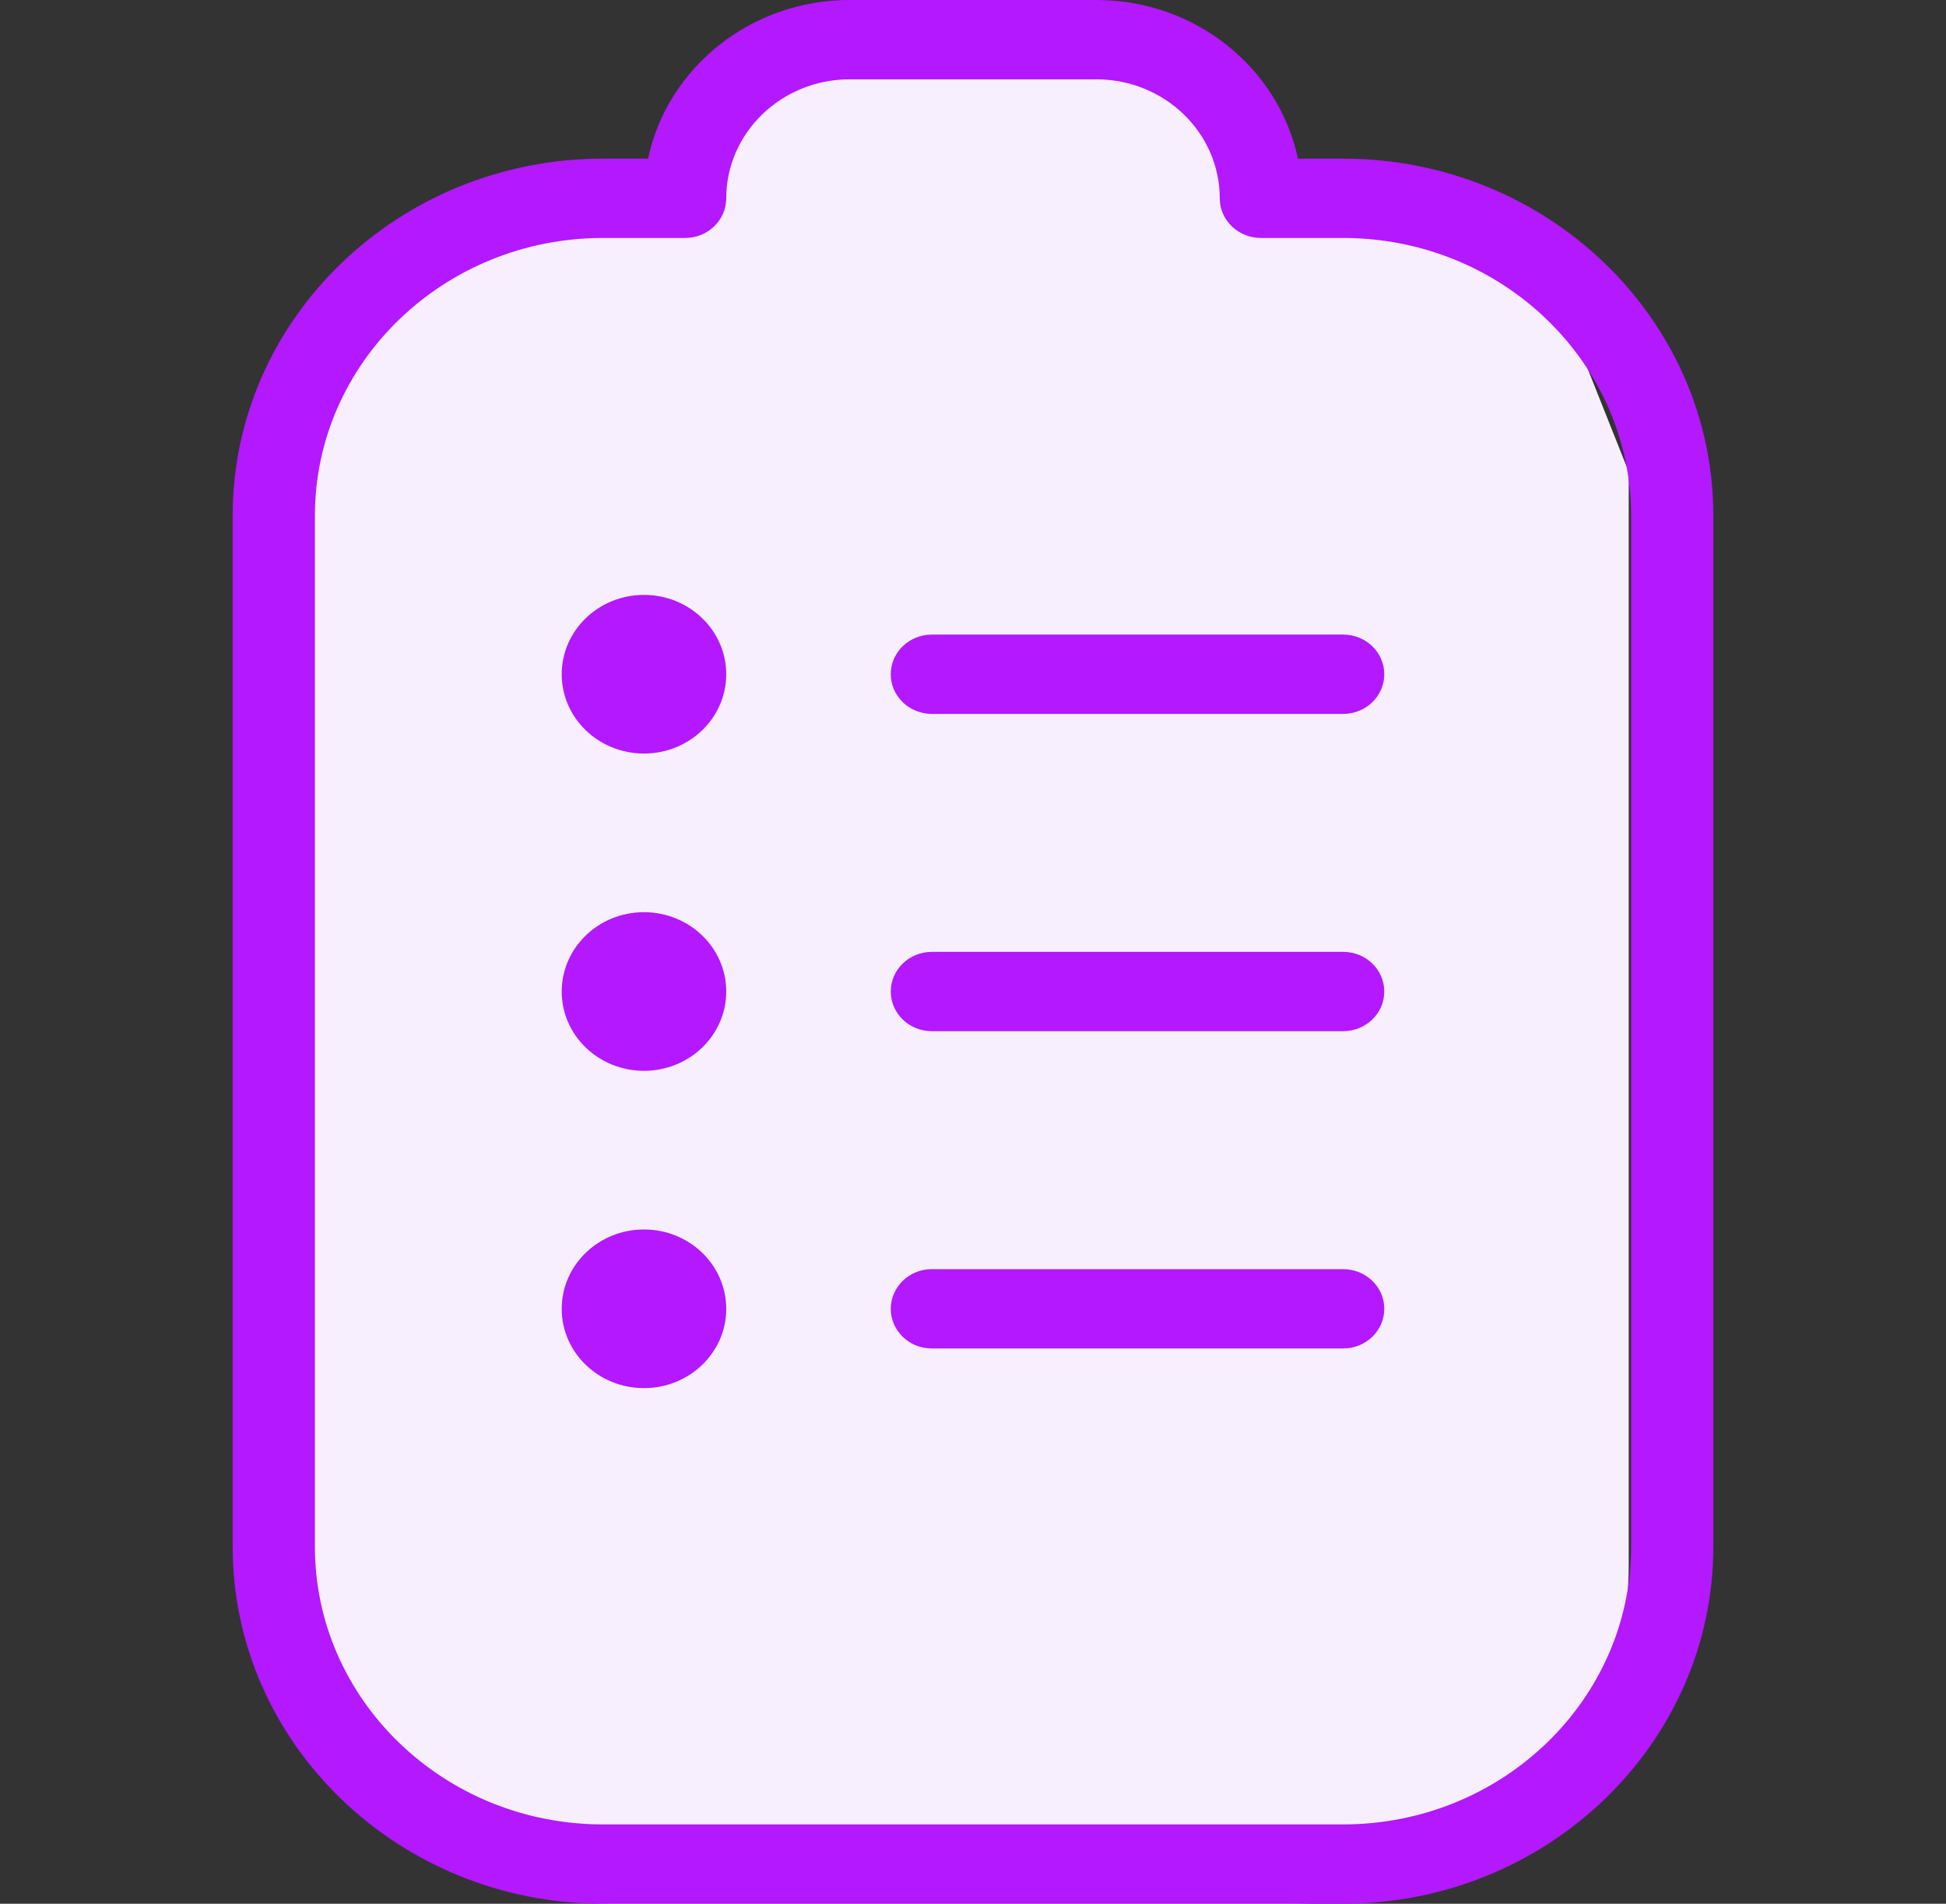
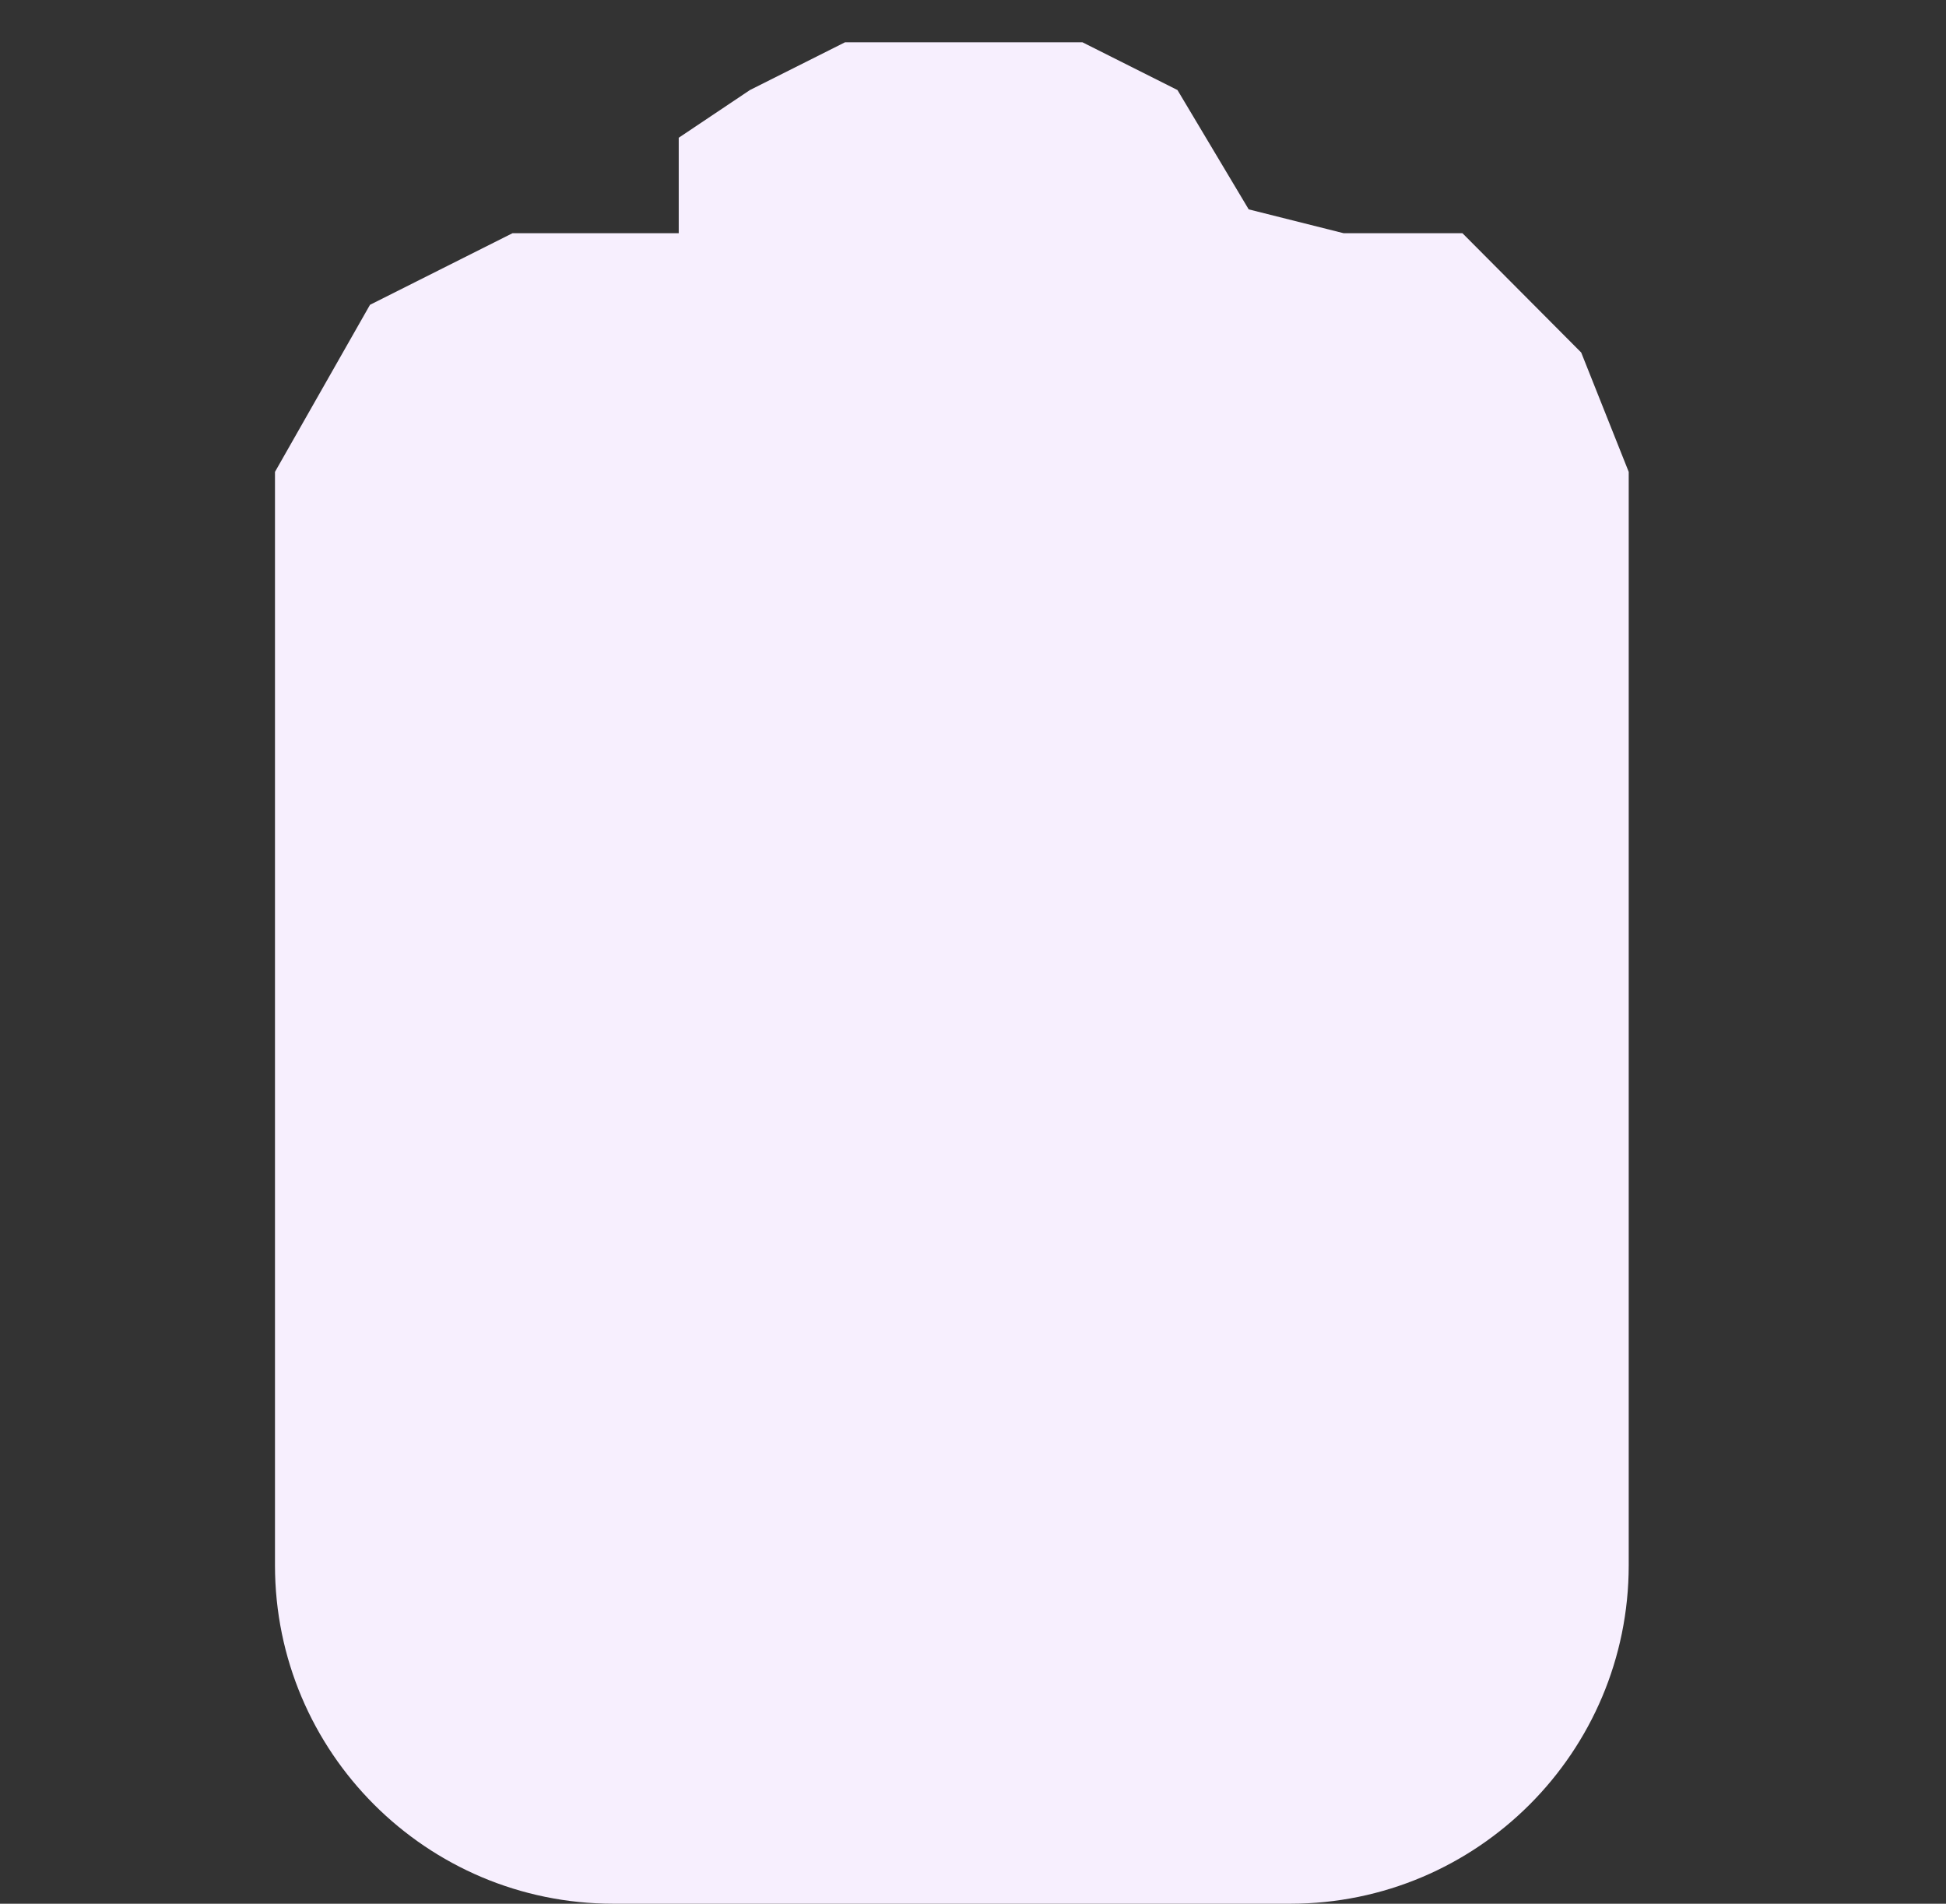
<svg xmlns="http://www.w3.org/2000/svg" width="46" height="45" viewBox="0 0 46 45" fill="none">
  <rect x="0" y="0" width="46" height="45" fill="#333333" stroke="none" />
  <path d="M12.114 5.513H16.044V3.256L17.728 2.128L19.974 1H25.588L27.833 2.128L29.517 4.949L31.763 5.513H34.57L37.377 8.333L38.5 11.154V37C38.5 41.418 34.918 45 30.5 45H14.5C10.082 45 6.5 41.418 6.5 37V11.154L8.746 7.205L12.114 5.513Z" fill="#F7EFFE" />
-   <path d="M32.722 30.938C32.722 31.455 32.287 31.875 31.75 31.875H22.028C21.491 31.875 21.056 31.455 21.056 30.938C21.056 30.42 21.491 30 22.028 30H31.75C32.287 30 32.722 30.42 32.722 30.938ZM40.5 12.188V36.562C40.5 41.214 36.574 45 31.75 45H14.25C9.426 45 5.5 41.214 5.5 36.562V12.188C5.5 7.536 9.426 3.75 14.25 3.75H15.319C15.771 1.613 17.734 0 20.083 0H25.917C28.266 0 30.227 1.613 30.681 3.75H31.75C36.574 3.75 40.5 7.536 40.5 12.188ZM38.556 12.188C38.556 8.569 35.503 5.625 31.75 5.625H29.806C29.269 5.625 28.833 5.205 28.833 4.688C28.833 3.137 27.525 1.875 25.917 1.875H20.083C18.475 1.875 17.167 3.137 17.167 4.688C17.167 5.205 16.731 5.625 16.194 5.625H14.25C10.497 5.625 7.444 8.569 7.444 12.188V36.562C7.444 40.181 10.497 43.125 14.25 43.125H31.75C35.503 43.125 38.556 40.181 38.556 36.562V12.188ZM15.222 29.062C14.149 29.062 13.278 29.902 13.278 30.938C13.278 31.973 14.149 32.812 15.222 32.812C16.296 32.812 17.167 31.973 17.167 30.938C17.167 29.902 16.296 29.062 15.222 29.062ZM31.75 22.5H22.028C21.491 22.5 21.056 22.92 21.056 23.438C21.056 23.955 21.491 24.375 22.028 24.375H31.75C32.287 24.375 32.722 23.955 32.722 23.438C32.722 22.92 32.287 22.5 31.75 22.5ZM15.222 21.562C14.149 21.562 13.278 22.402 13.278 23.438C13.278 24.473 14.149 25.312 15.222 25.312C16.296 25.312 17.167 24.473 17.167 23.438C17.167 22.402 16.296 21.562 15.222 21.562ZM31.75 15H22.028C21.491 15 21.056 15.42 21.056 15.938C21.056 16.455 21.491 16.875 22.028 16.875H31.75C32.287 16.875 32.722 16.455 32.722 15.938C32.722 15.42 32.287 15 31.75 15ZM15.222 14.062C14.149 14.062 13.278 14.902 13.278 15.938C13.278 16.973 14.149 17.812 15.222 17.812C16.296 17.812 17.167 16.973 17.167 15.938C17.167 14.902 16.296 14.062 15.222 14.062Z" fill="#B318FF" />
</svg>